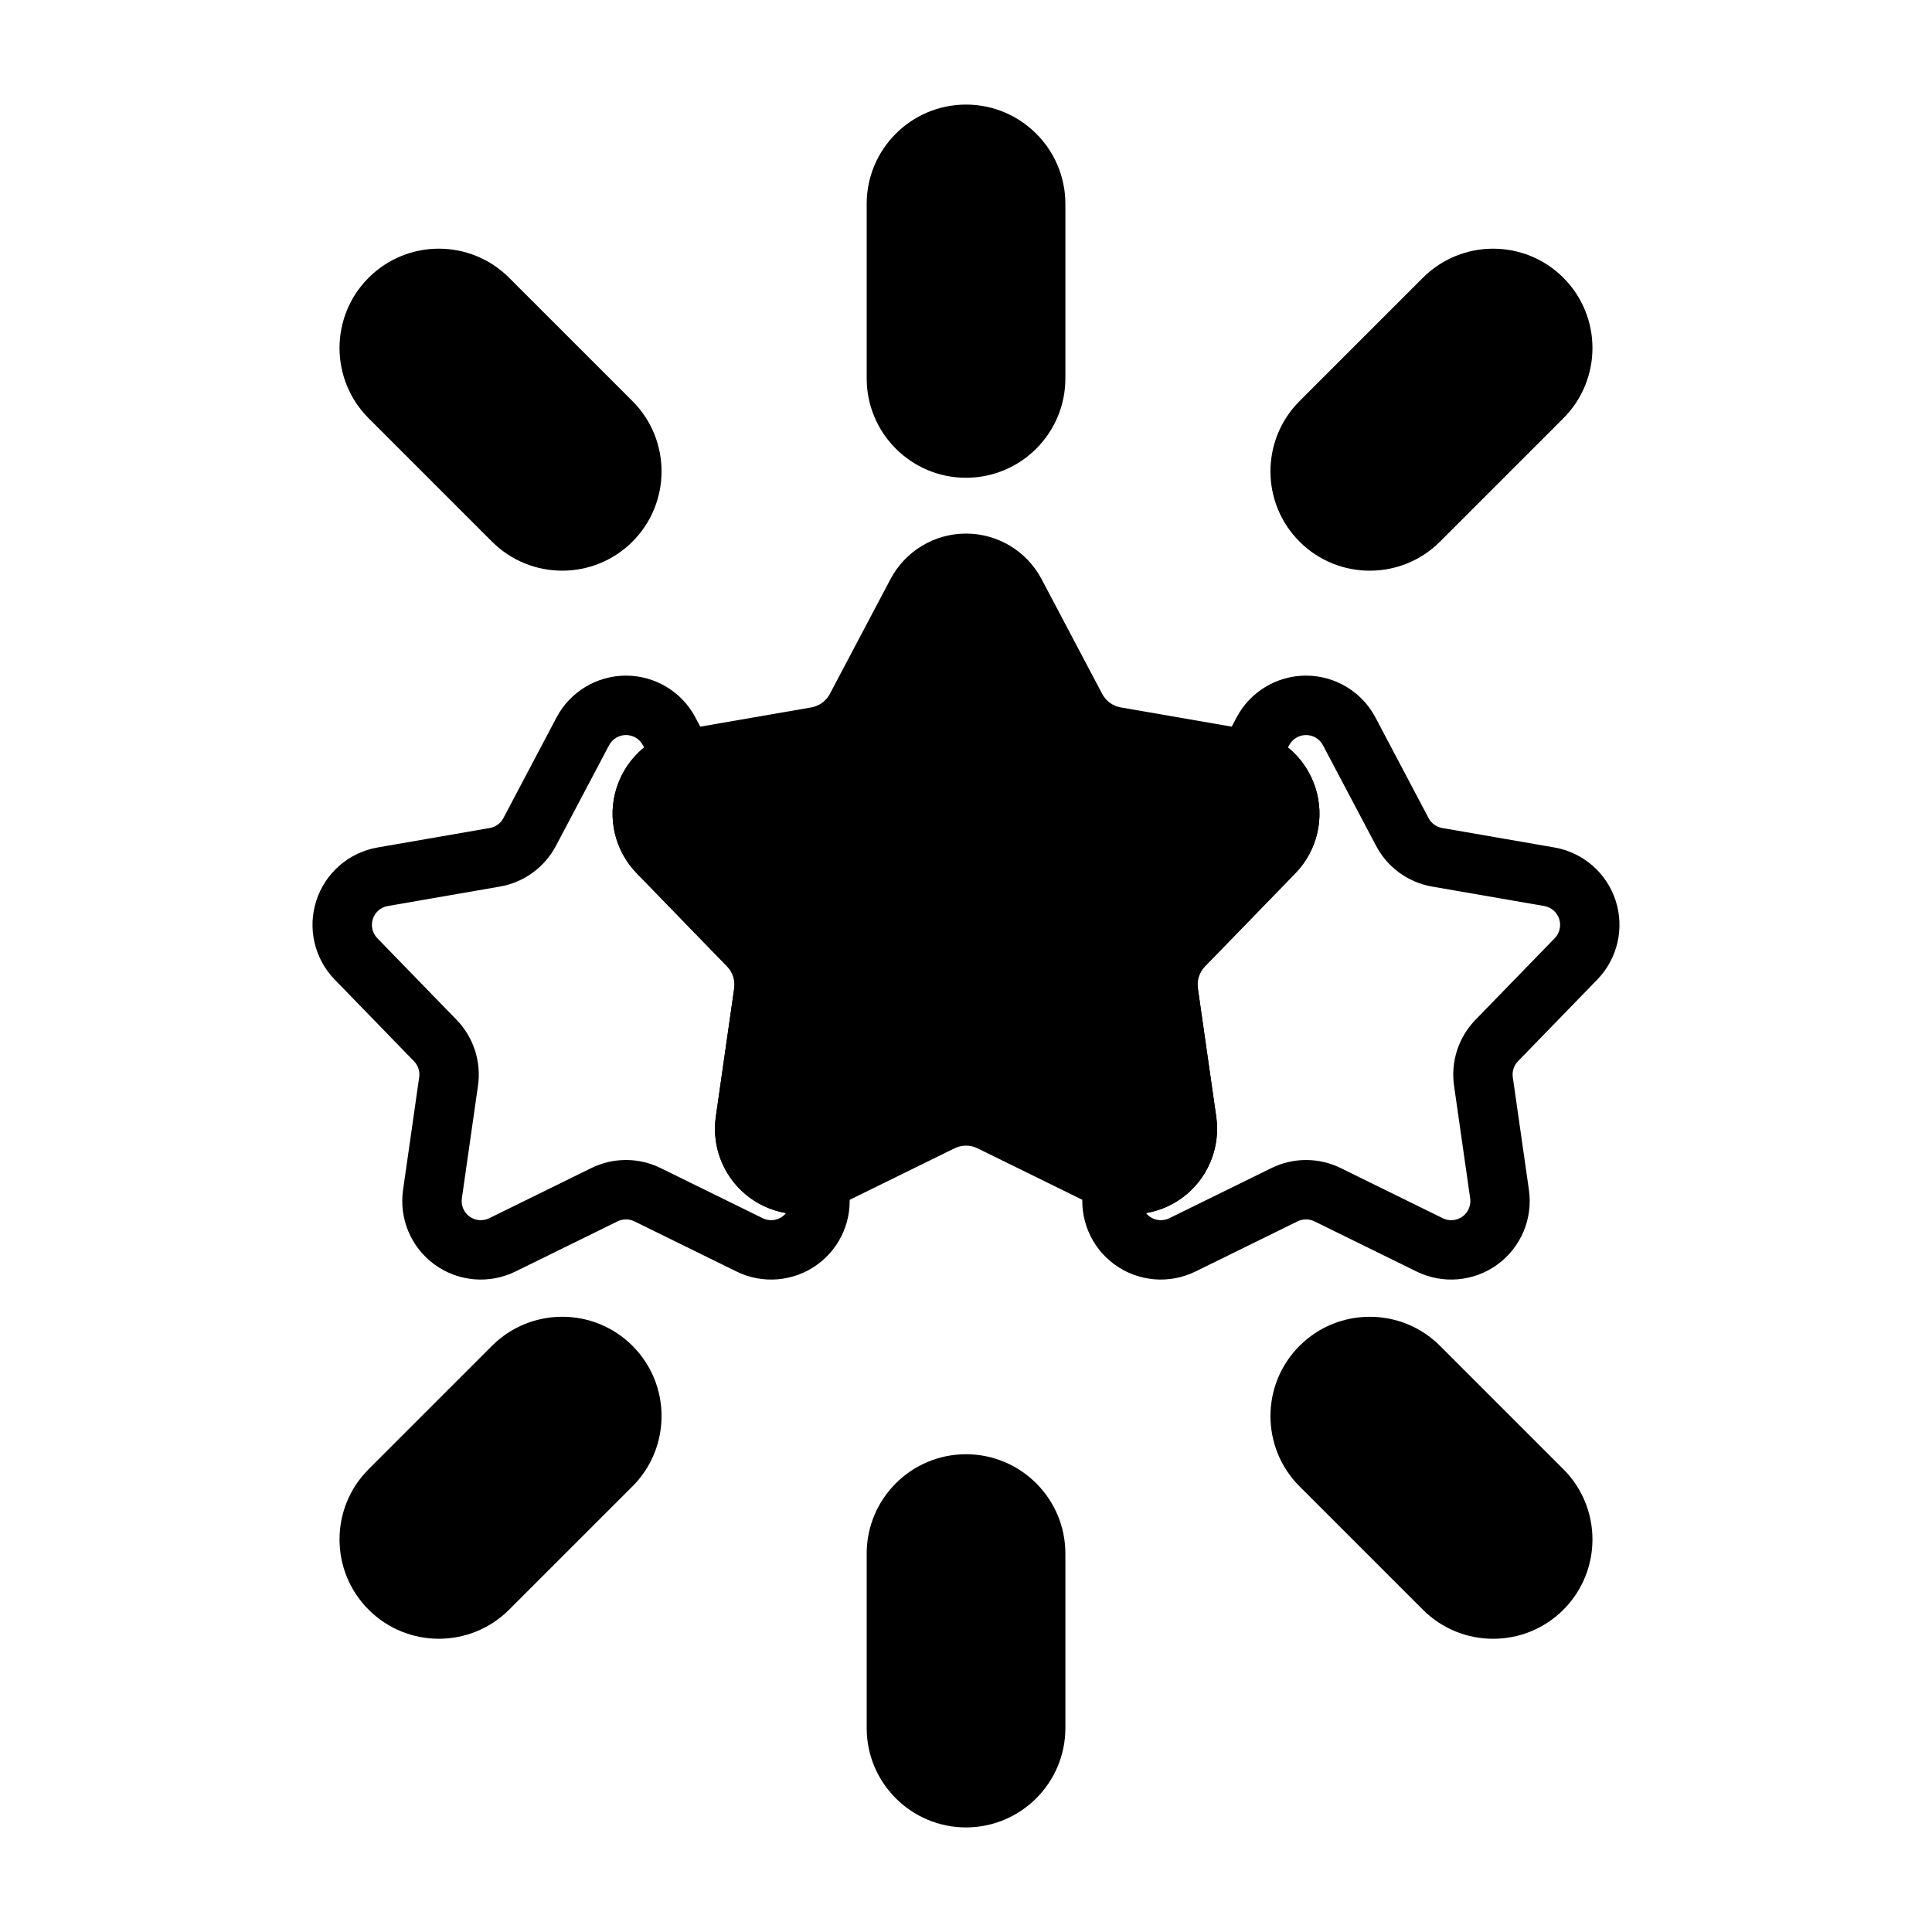
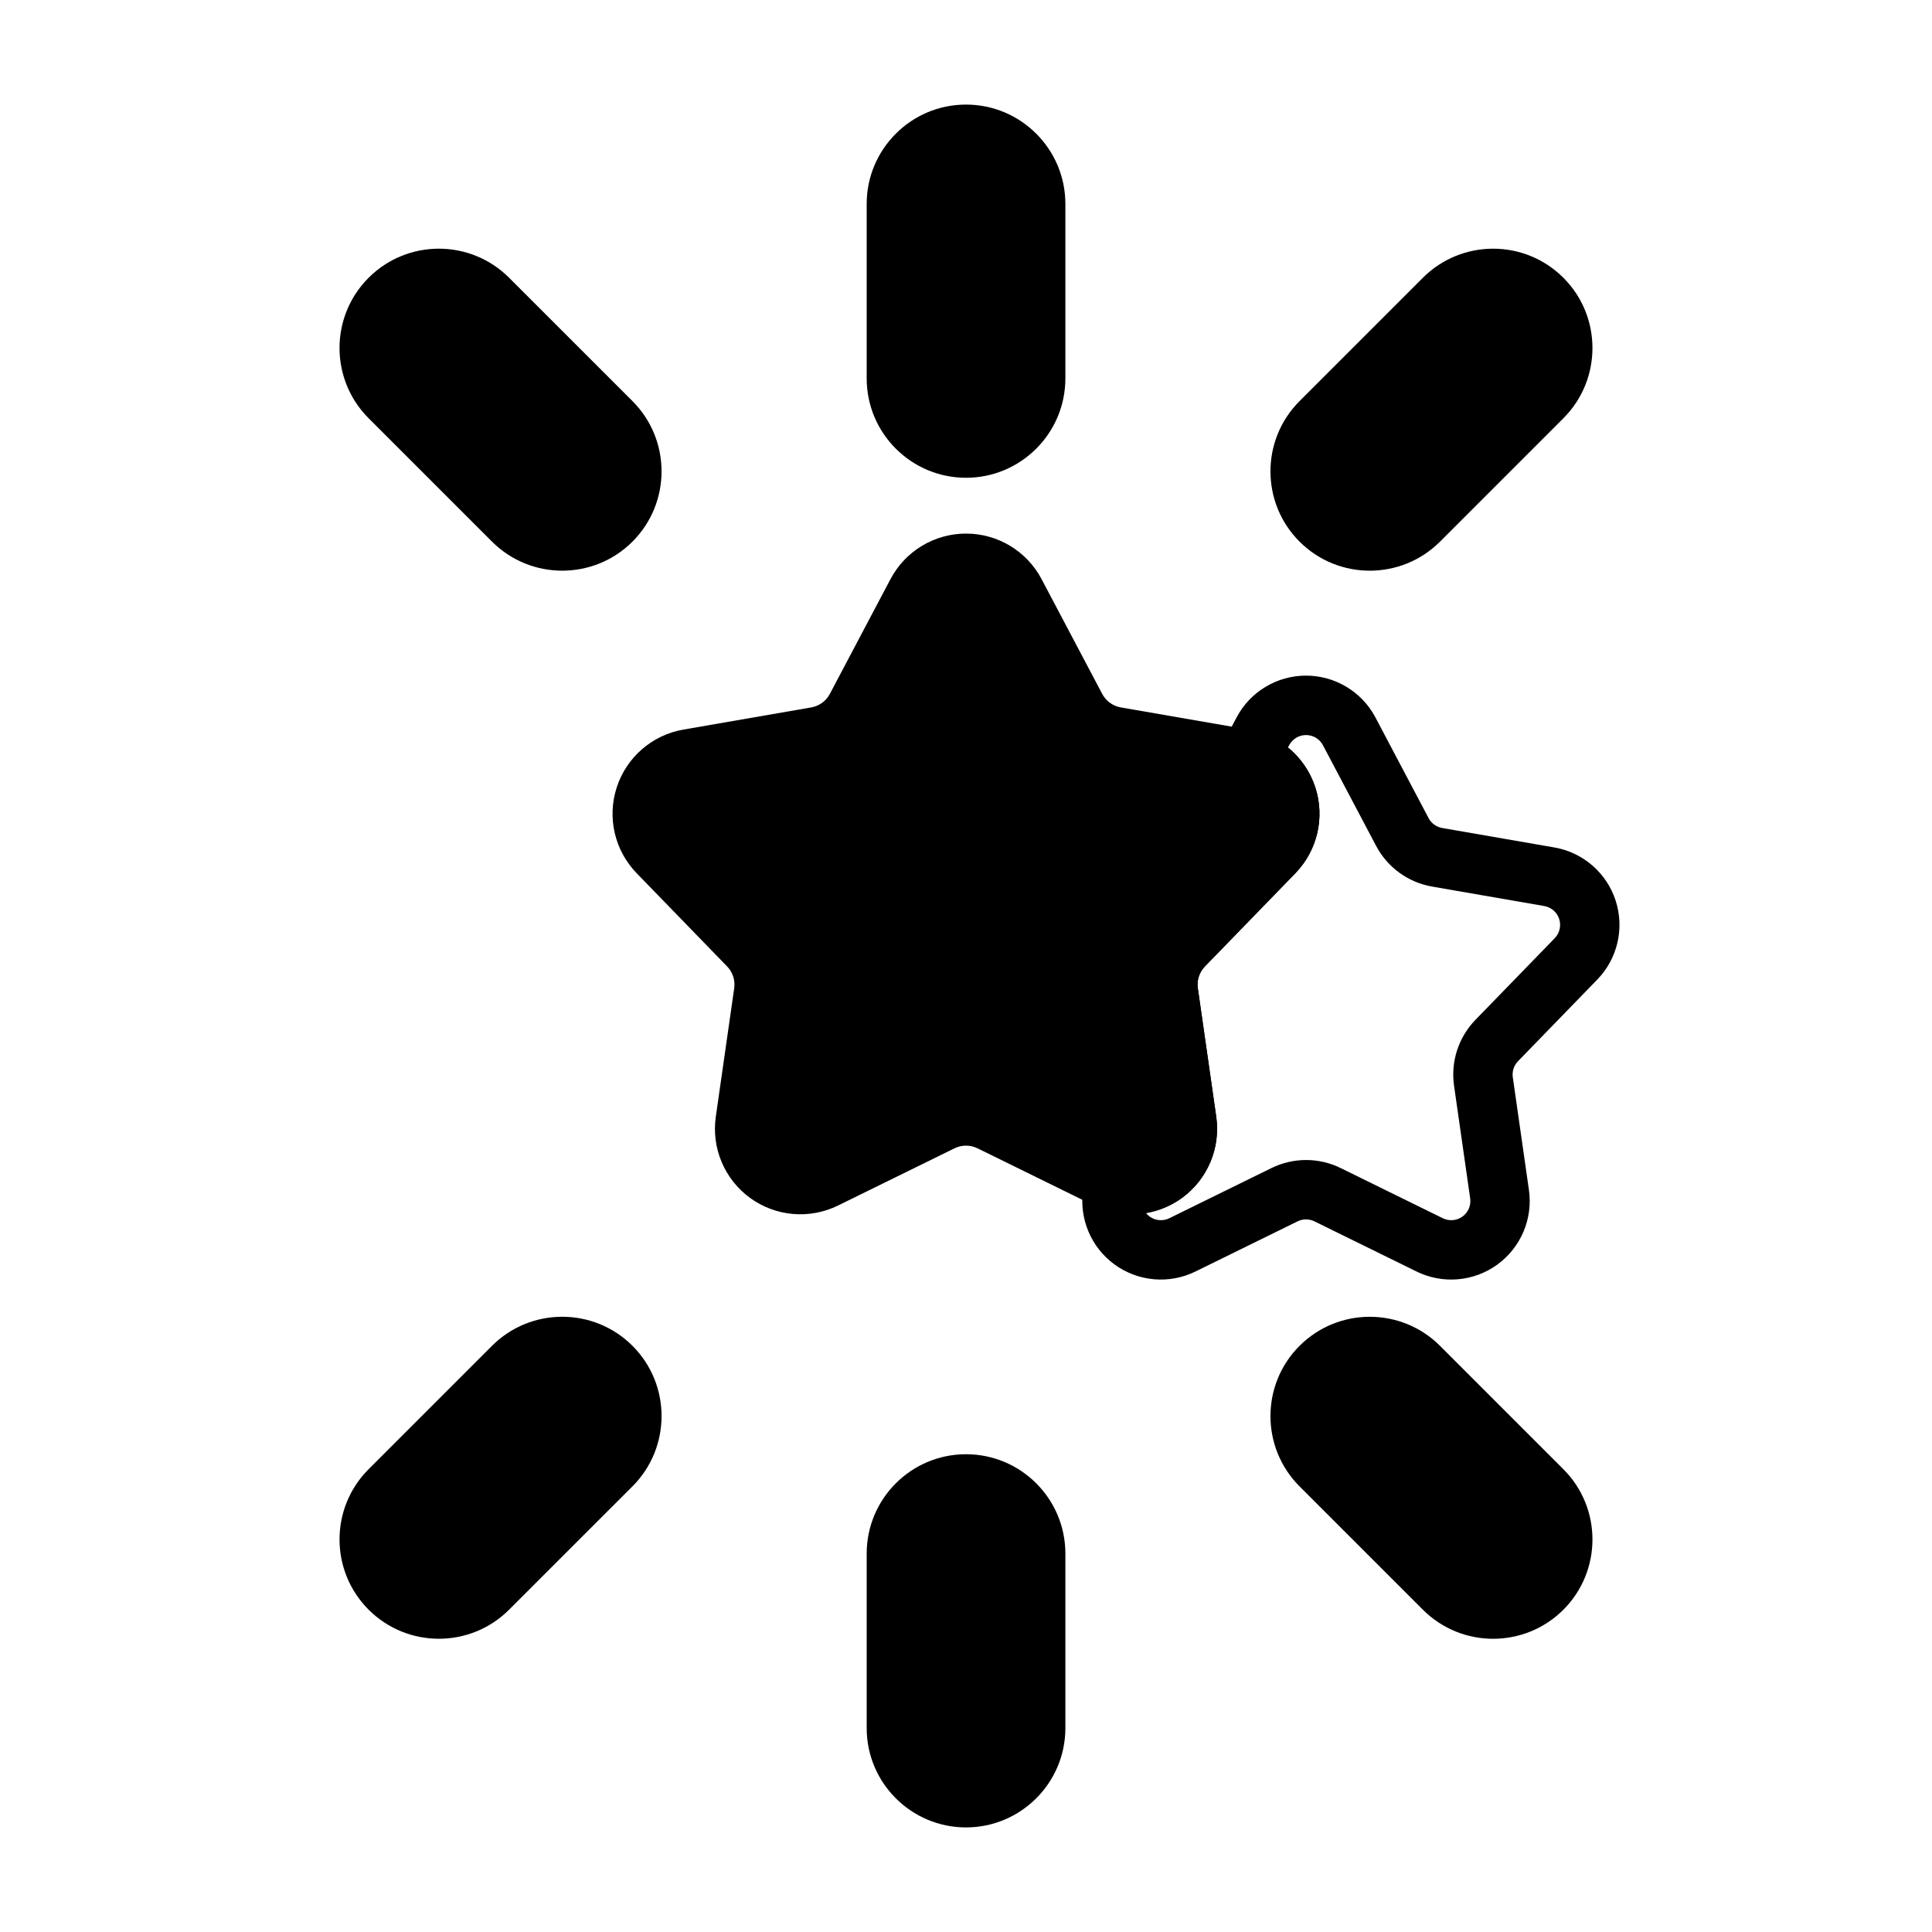
<svg xmlns="http://www.w3.org/2000/svg" fill="#000000" width="800px" height="800px" version="1.1" viewBox="144 144 512 512">
  <g fill-rule="evenodd">
    <path d="m379.99 297.47-16.074 30.426c-1 1.891-2.809 3.203-4.914 3.574l-33.906 5.879c-8.266 1.434-15.066 7.328-17.656 15.312-2.598 7.973-0.559 16.734 5.289 22.758l23.961 24.688c1.488 1.535 2.18 3.668 1.883 5.777l-4.879 34.062c-1.188 8.312 2.312 16.594 9.102 21.531 6.793 4.93 15.75 5.699 23.285 2l30.883-15.168c1.922-0.938 4.164-0.938 6.078 0l30.891 15.168c7.535 3.699 16.492 2.93 23.285-2 6.785-4.938 10.289-13.219 9.102-21.531l-4.879-34.062c-0.309-2.109 0.387-4.242 1.875-5.777l23.969-24.688c5.848-6.023 7.879-14.785 5.289-22.758-2.59-7.981-9.391-13.879-17.656-15.312l-33.906-5.879c-2.102-0.371-3.922-1.684-4.914-3.574l-16.074-30.426c-3.922-7.422-11.629-12.066-20.02-12.066s-16.09 4.644-20.012 12.066z" />
    <path d="m441.75 449.71c3.66 1.203-10.266 6.453-10.266 6.453s-0.781 5.434-0.457 3.172c-1.094 7.637 2.125 15.258 8.367 19.789 6.242 4.535 14.484 5.242 21.402 1.844l27.07-13.297c1.41-0.691 3.062-0.691 4.473 0l27.07 13.297c6.926 3.402 15.16 2.691 21.402-1.844s9.461-12.156 8.367-19.789l-4.273-29.859c-0.219-1.551 0.285-3.117 1.379-4.242l21.012-21.641c5.375-5.535 7.242-13.594 4.863-20.934-2.387-7.336-8.637-12.754-16.238-14.074l-29.711-5.156c-1.551-0.27-2.891-1.234-3.621-2.621l-14.082-26.672c-3.606-6.824-10.691-11.09-18.406-11.09-7.715 0-14.801 4.266-18.398 11.09l-3.984 7.535c-1.125 2.133-1.211 4.66-0.234 6.863 0.977 2.211 2.914 3.84 5.25 4.441 2.273 0.582 4.117 2.289 4.848 4.551 0.789 2.426 0.164 5.094-1.613 6.926l-23.969 24.688c-4.879 5.031-7.156 12.035-6.164 18.98l4.879 34.062c0.363 2.527-0.699 5.055-2.769 6.559-1.801 1.309-4.117 1.652-6.203 0.969zm5.945 15.77c3.379-0.574 6.644-1.914 9.516-4 6.785-4.938 10.289-13.219 9.102-21.531l-4.879-34.062c-0.309-2.109 0.387-4.242 1.875-5.777l23.969-24.688c5.848-6.023 7.879-14.785 5.289-22.758-1.371-4.227-3.93-7.871-7.25-10.57l0.316-0.598c0.875-1.66 2.606-2.699 4.481-2.699 1.883 0 3.606 1.039 4.481 2.699l14.09 26.672c3.008 5.699 8.492 9.684 14.84 10.785l29.719 5.156c1.852 0.324 3.379 1.637 3.953 3.426 0.582 1.785 0.125 3.746-1.18 5.102l-21.012 21.633c-4.488 4.629-6.582 11.066-5.668 17.453l4.273 29.852c0.27 1.867-0.512 3.715-2.031 4.824-1.52 1.102-3.527 1.273-5.219 0.449l-27.062-13.297c-5.785-2.844-12.562-2.844-18.352 0l-27.07 13.297c-1.684 0.828-3.691 0.652-5.211-0.449-0.363-0.27-0.684-0.574-0.961-0.914z" />
-     <path d="m368.97 459.34-0.008-0.078c-0.062-0.434-0.379-2.621-0.449-3.094-0.945-6.59-13.926-5.25-10.266-6.453-2.078 0.684-4.394 0.34-6.195-0.969-2.07-1.504-3.133-4.031-2.769-6.559l4.879-34.062c0.992-6.941-1.281-13.949-6.172-18.98l-23.969-24.688c-1.777-1.836-2.394-4.504-1.605-6.926 0.73-2.258 2.566-3.969 4.84-4.551 2.34-0.598 4.273-2.227 5.25-4.434 0.977-2.211 0.891-4.738-0.234-6.871l-3.984-7.535c-3.598-6.824-10.684-11.09-18.398-11.09-7.715 0-14.801 4.266-18.406 11.09l-14.082 26.672c-0.73 1.387-2.07 2.356-3.613 2.621l-29.719 5.156c-7.606 1.324-13.855 6.738-16.238 14.074-2.379 7.336-0.512 15.398 4.863 20.934l21.012 21.641c1.094 1.125 1.598 2.691 1.379 4.242l-4.273 29.859c-1.094 7.637 2.125 15.258 8.367 19.789 6.242 4.535 14.477 5.242 21.402 1.844l27.07-13.297c1.41-0.691 3.062-0.691 4.473 0l27.07 13.297c6.918 3.402 15.16 2.691 21.402-1.844s9.461-12.156 8.367-19.789zm-16.664 6.141c-0.277 0.34-0.598 0.645-0.961 0.914-1.52 1.102-3.527 1.273-5.211 0.449l-27.07-13.297c-5.785-2.844-12.562-2.844-18.352 0l-27.062 13.297c-1.691 0.828-3.699 0.652-5.219-0.449-1.52-1.109-2.297-2.961-2.031-4.816l4.273-29.859c0.914-6.383-1.18-12.824-5.668-17.453l-21.012-21.633c-1.309-1.355-1.762-3.312-1.18-5.102 0.574-1.785 2.102-3.102 3.953-3.426l29.719-5.156c6.344-1.102 11.832-5.086 14.84-10.785l14.09-26.672c0.875-1.66 2.598-2.699 4.481-2.699 1.875 0 3.606 1.039 4.481 2.699l0.316 0.598c-3.32 2.707-5.871 6.344-7.242 10.57-2.598 7.973-0.559 16.734 5.289 22.758l23.961 24.688c1.488 1.535 2.18 3.668 1.883 5.777l-4.879 34.062c-1.188 8.312 2.312 16.594 9.102 21.531 2.875 2.086 6.133 3.426 9.508 4z" />
    <path d="m373.68 198.04v46.242c0 14.531 11.801 26.332 26.324 26.332 14.531 0 26.332-11.801 26.332-26.332v-46.242c0-14.523-11.801-26.324-26.332-26.324-14.523 0-26.324 11.801-26.324 26.324z" />
    <path d="m373.68 601.96c0 14.523 11.801 26.324 26.324 26.324 14.531 0 26.332-11.801 26.332-26.324v-46.242c0-14.531-11.801-26.332-26.332-26.332-14.523 0-26.324 11.801-26.324 26.332v46.242z" />
    <path d="m521.08 217.61-32.691 32.691c-10.273 10.281-10.273 26.961 0 37.234 10.273 10.273 26.961 10.273 37.234 0l32.691-32.691c10.273-10.273 10.273-26.961 0-37.234-10.273-10.273-26.953-10.273-37.234 0z" />
    <path d="m521.08 570.59c10.281 10.273 26.961 10.273 37.234 0 10.273-10.273 10.273-26.961 0-37.234l-32.691-32.691c-10.273-10.273-26.961-10.273-37.234 0-10.273 10.273-10.273 26.953 0 37.234 0 0 32.691 32.691 32.691 32.691z" />
    <path d="m241.69 254.84 32.691 32.691c10.273 10.273 26.961 10.273 37.234 0 10.273-10.273 10.273-26.953 0-37.234l-32.699-32.691c-10.273-10.273-26.953-10.273-37.227 0-10.281 10.273-10.281 26.961 0 37.234z" />
    <path d="m241.69 533.35c-10.281 10.273-10.281 26.961 0 37.234 10.273 10.273 26.953 10.273 37.227 0l32.699-32.691c10.273-10.281 10.273-26.961 0-37.234-10.273-10.273-26.961-10.273-37.234 0l-32.691 32.691z" />
  </g>
</svg>